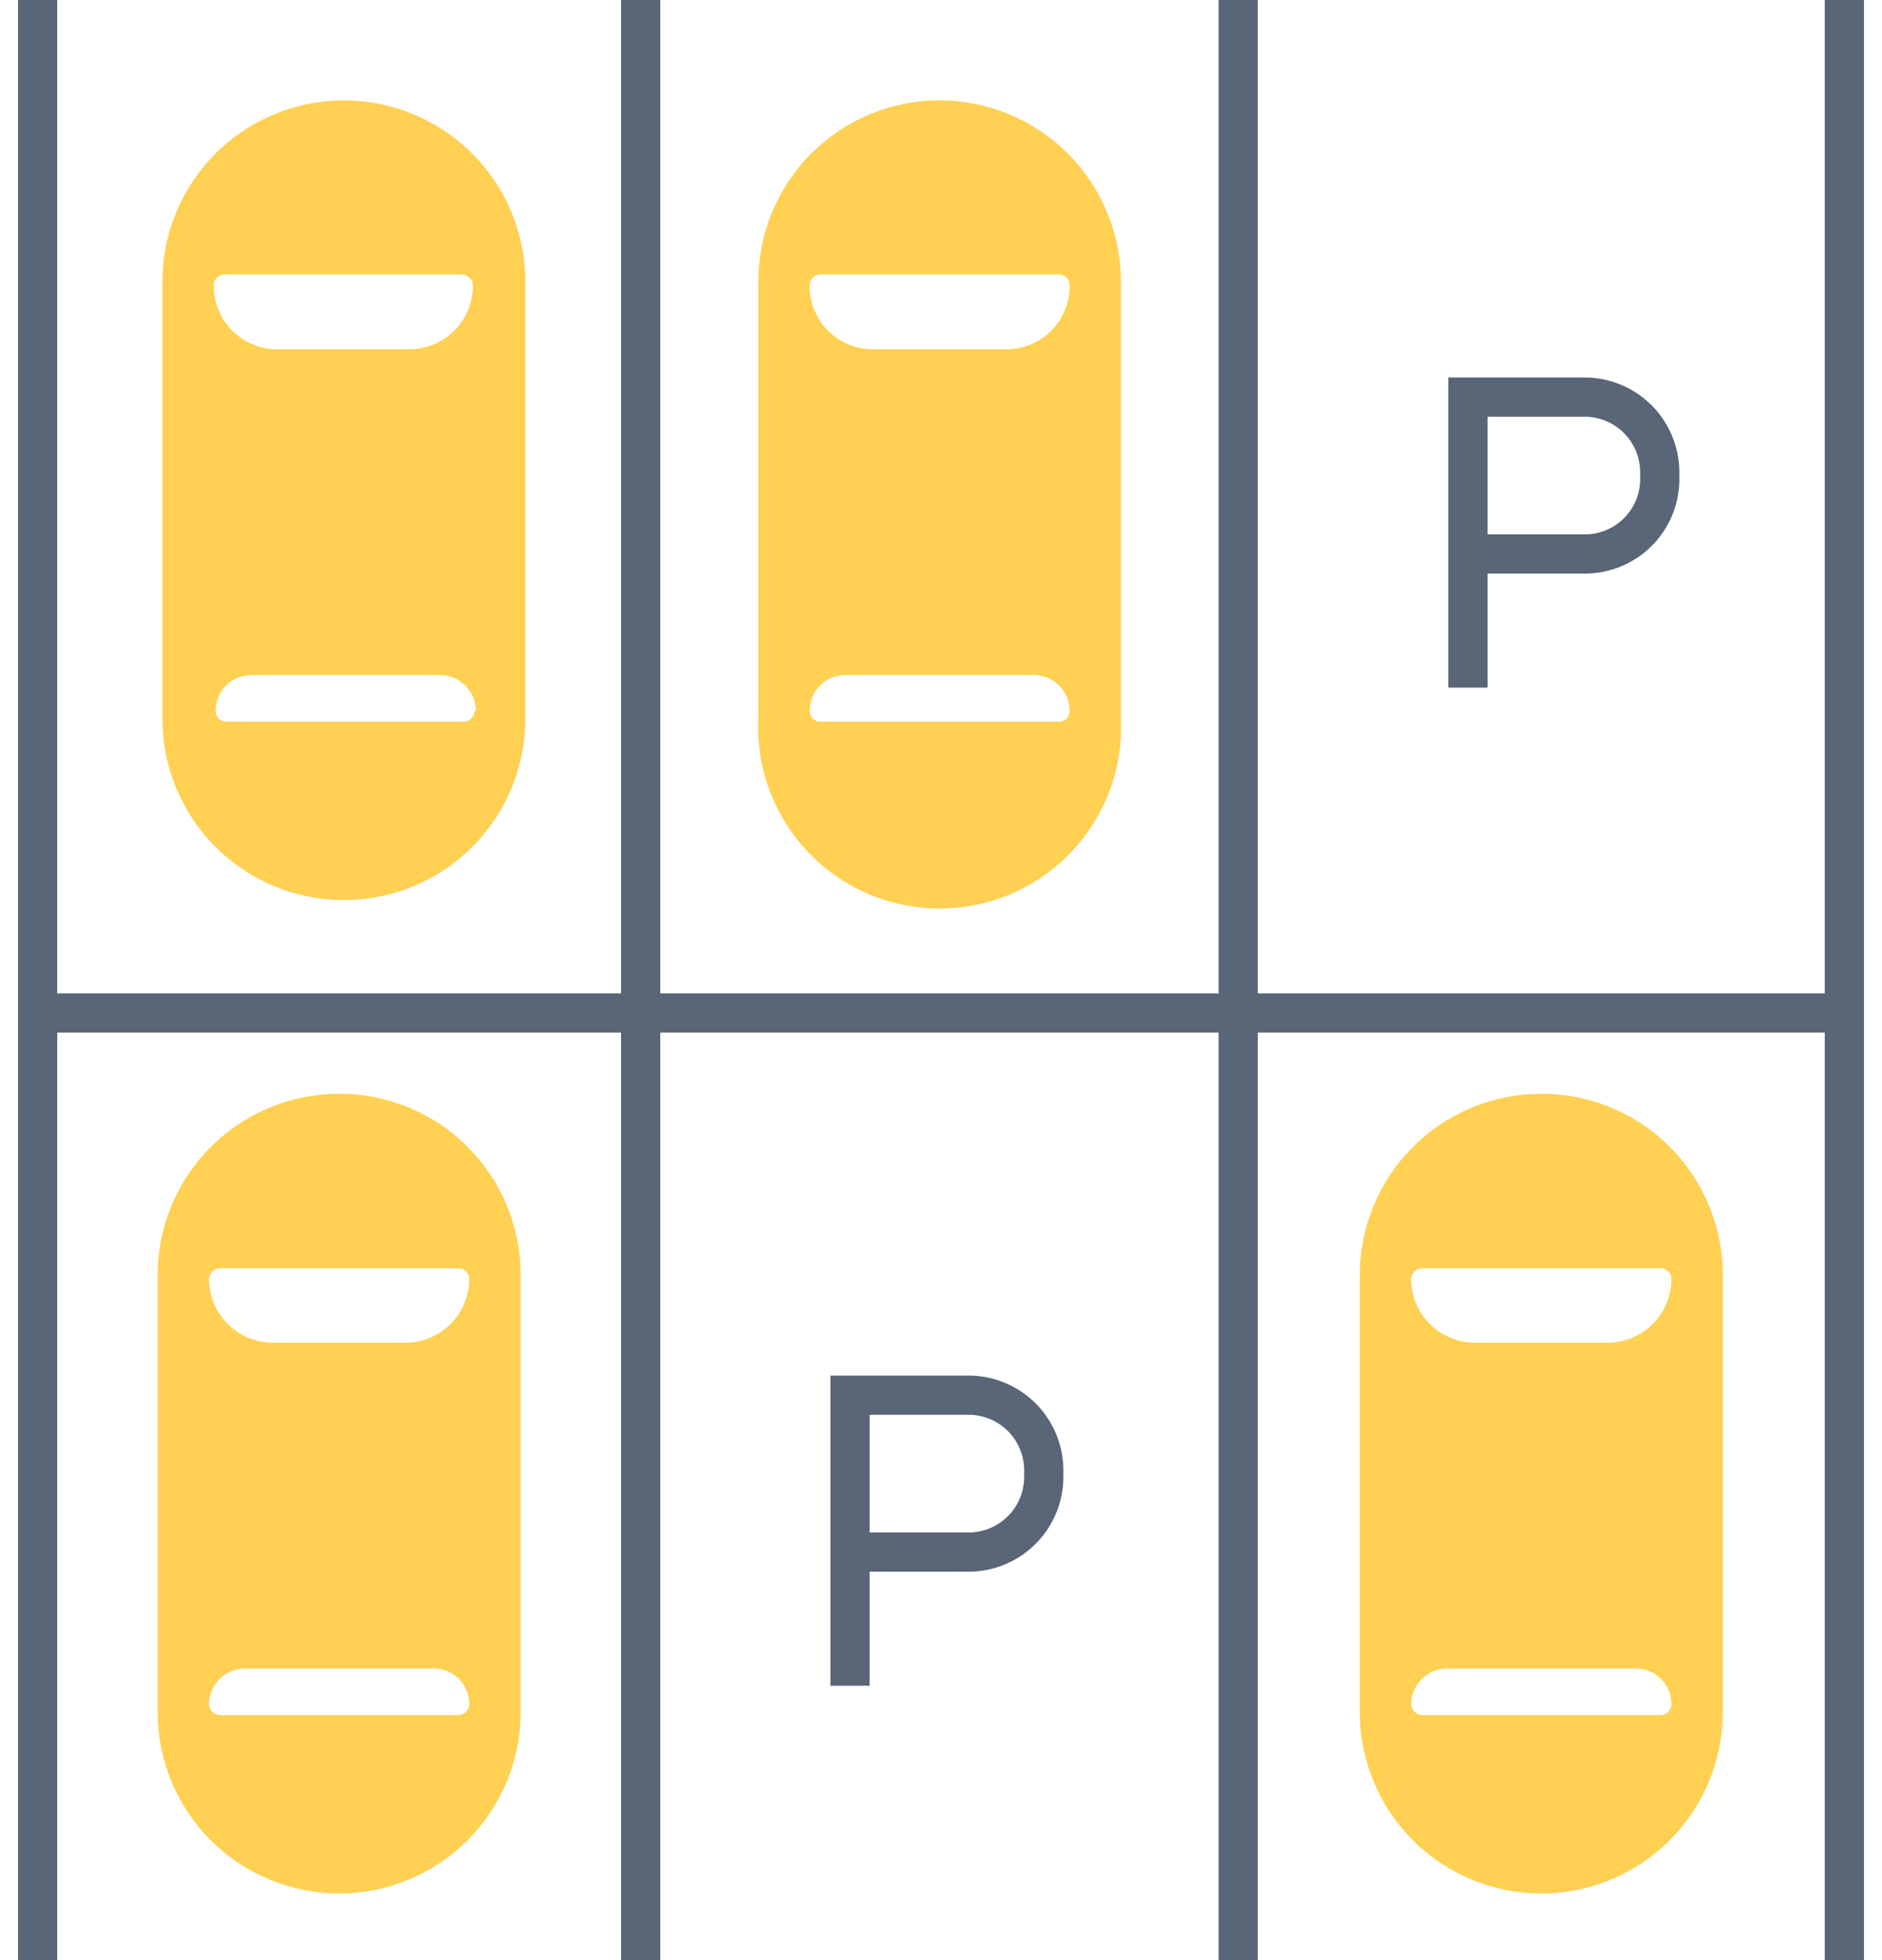
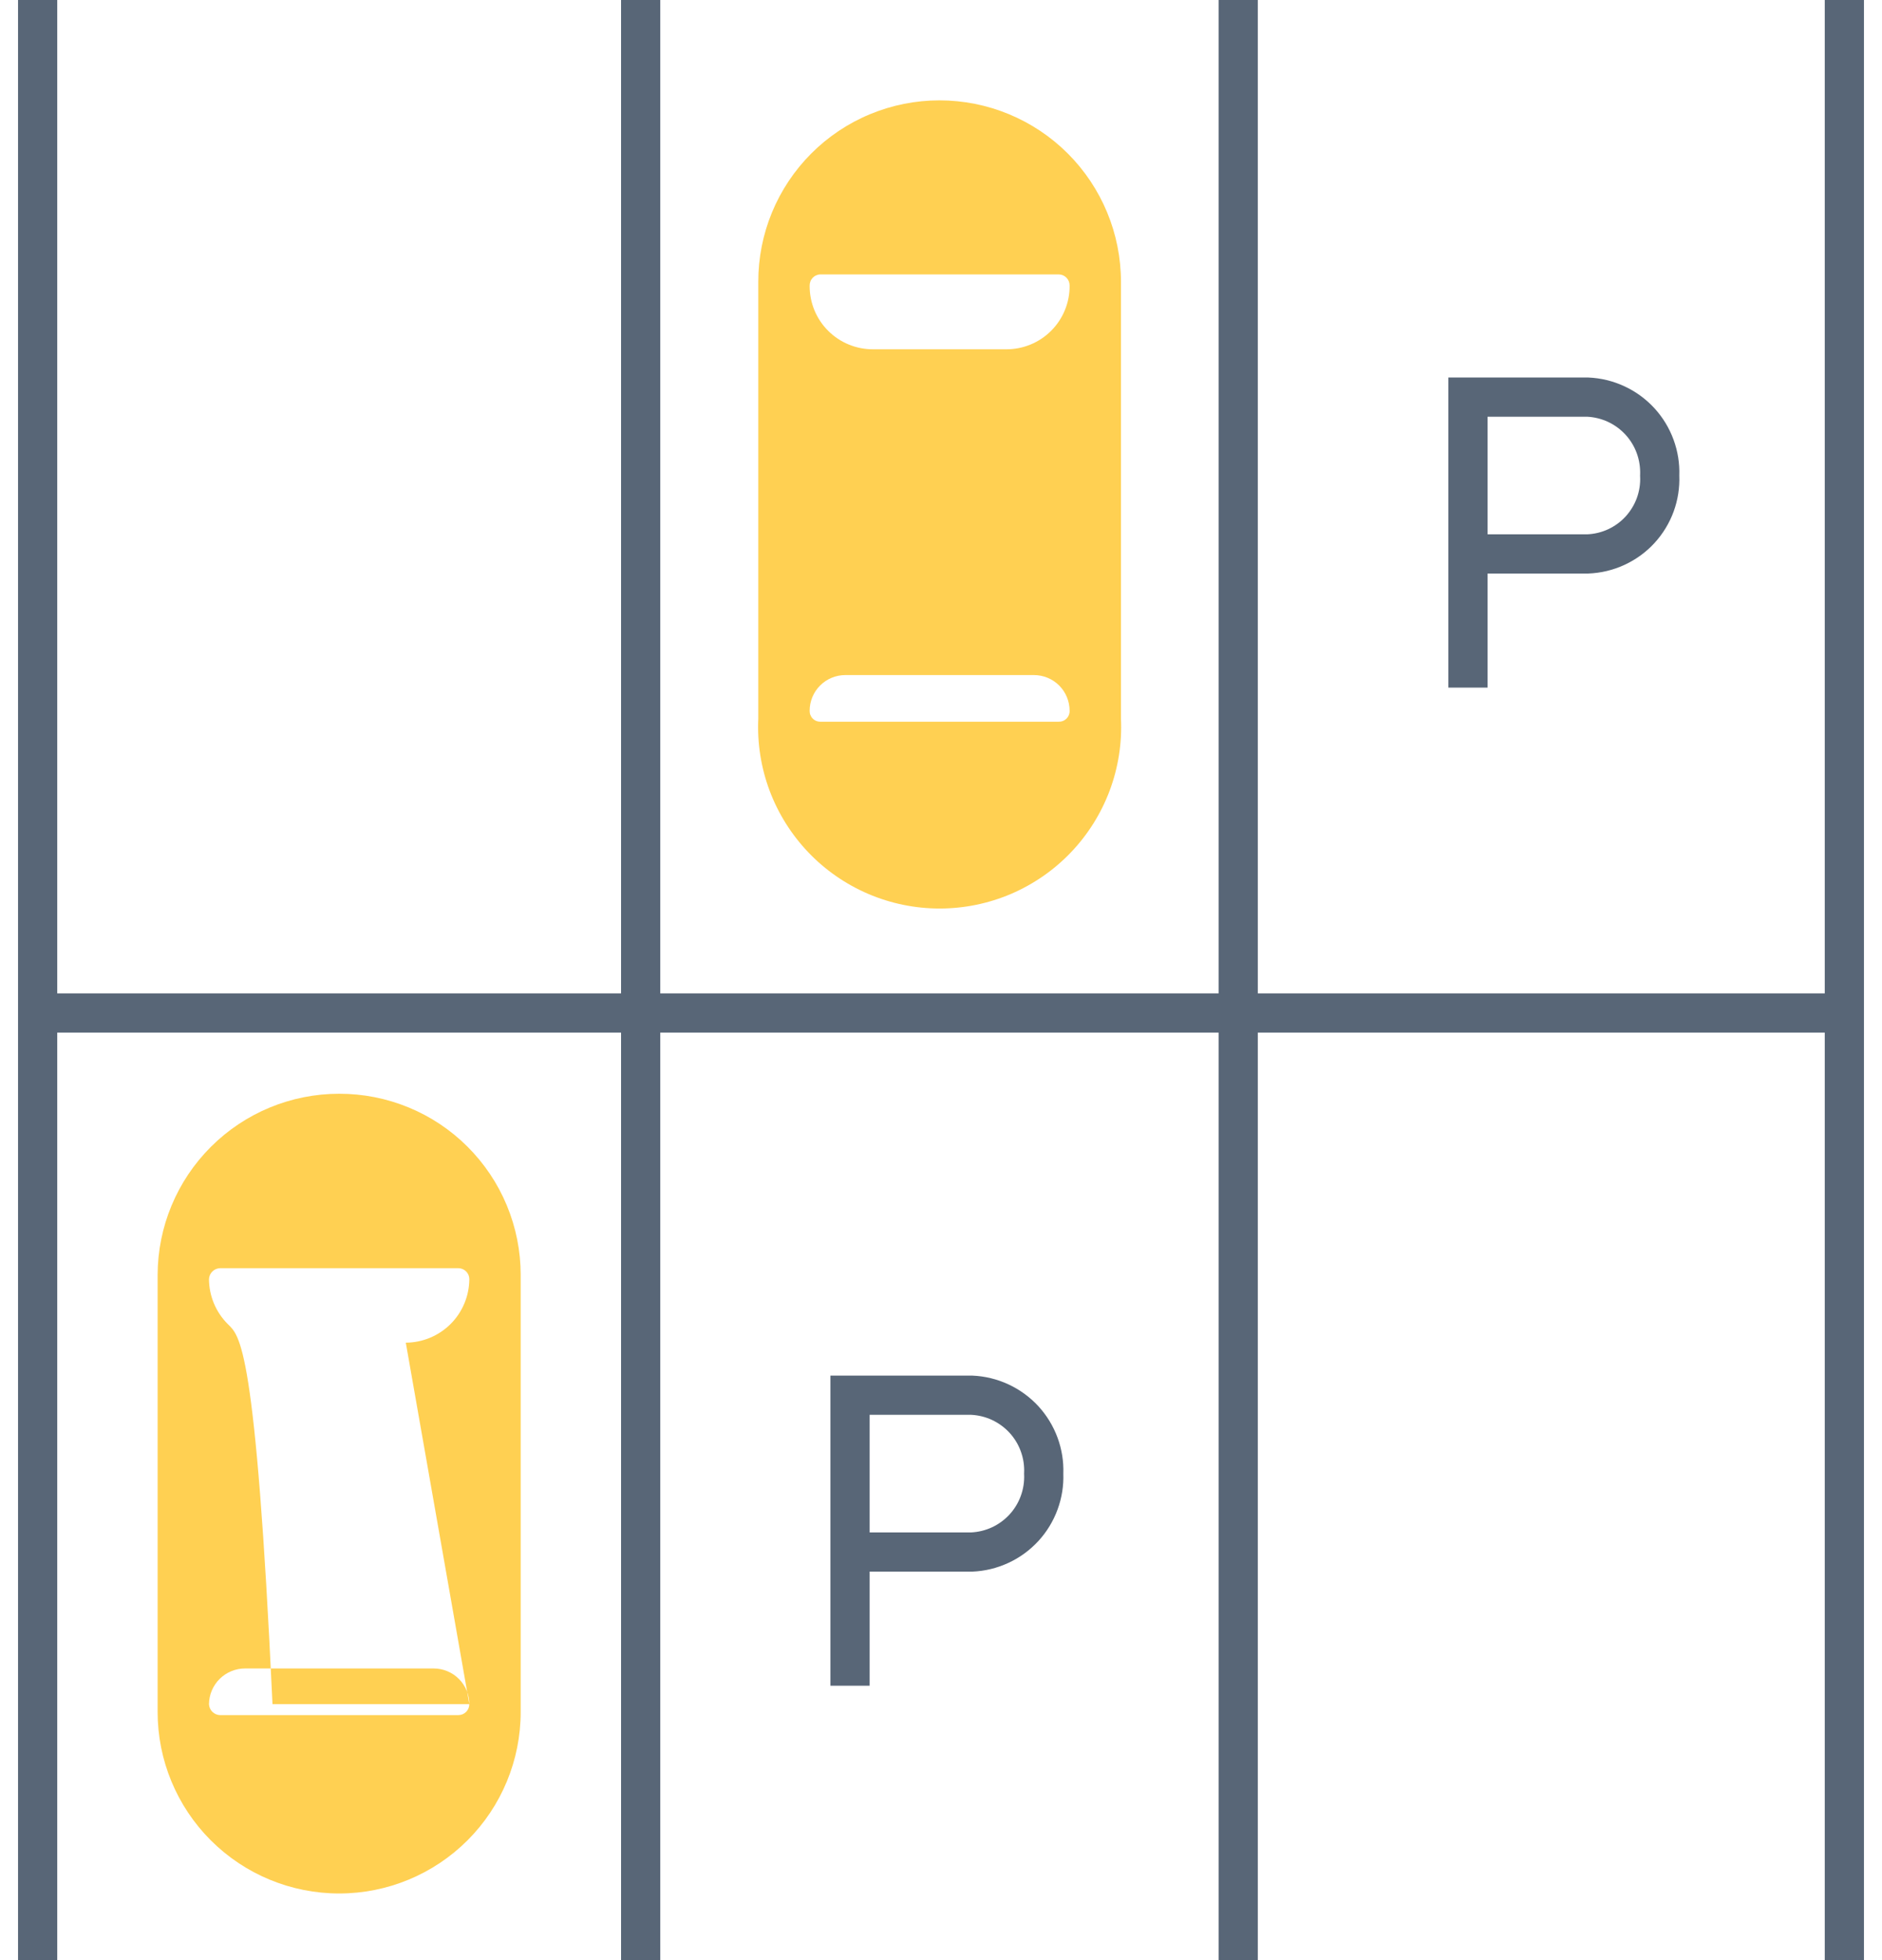
<svg xmlns="http://www.w3.org/2000/svg" width="48" height="50" viewBox="0 0 48 50" fill="none">
-   <path d="M8.78 2.56C8.171 2.559 7.568 2.677 7.005 2.91C6.442 3.142 5.931 3.482 5.5 3.913C5.069 4.343 4.727 4.853 4.493 5.416C4.26 5.978 4.14 6.581 4.14 7.19V18.33C4.14 18.938 4.26 19.54 4.493 20.102C4.725 20.664 5.066 21.174 5.496 21.604C5.926 22.034 6.437 22.375 6.998 22.608C7.56 22.84 8.162 22.96 8.77 22.96C9.378 22.96 9.98 22.84 10.542 22.608C11.104 22.375 11.614 22.034 12.044 21.604C12.474 21.174 12.815 20.664 13.048 20.102C13.28 19.54 13.4 18.938 13.4 18.33V7.19C13.4 5.964 12.914 4.788 12.047 3.92C11.181 3.052 10.006 2.563 8.78 2.56ZM12.1 18.13C12.1 18.167 12.093 18.203 12.079 18.237C12.065 18.271 12.044 18.302 12.018 18.328C11.992 18.354 11.961 18.375 11.927 18.389C11.893 18.403 11.857 18.41 11.82 18.41H5.78C5.743 18.411 5.706 18.405 5.671 18.392C5.637 18.378 5.605 18.357 5.579 18.331C5.553 18.305 5.532 18.273 5.519 18.239C5.505 18.204 5.499 18.167 5.5 18.13C5.5 17.889 5.596 17.657 5.767 17.486C5.937 17.316 6.169 17.22 6.41 17.22H11.22C11.462 17.22 11.695 17.316 11.867 17.486C12.039 17.656 12.137 17.888 12.14 18.13H12.1ZM10.46 8.91H7.07C6.64 8.91 6.228 8.739 5.925 8.436C5.621 8.132 5.45 7.72 5.45 7.29C5.448 7.248 5.455 7.206 5.472 7.167C5.488 7.128 5.513 7.093 5.545 7.065C5.577 7.037 5.614 7.017 5.655 7.006C5.696 6.994 5.739 6.992 5.78 7H11.78C11.854 7.002 11.923 7.033 11.975 7.085C12.027 7.137 12.058 7.207 12.06 7.28C12.063 7.708 11.896 8.12 11.596 8.425C11.296 8.73 10.888 8.905 10.46 8.91Z" fill="#FFD052" />
  <path d="M23.96 2.56C23.352 2.56 22.751 2.68 22.19 2.913C21.629 3.145 21.119 3.487 20.69 3.917C20.261 4.347 19.921 4.857 19.689 5.419C19.457 5.981 19.339 6.582 19.34 7.19V18.33C19.311 18.956 19.409 19.58 19.628 20.167C19.848 20.753 20.184 21.289 20.616 21.742C21.048 22.195 21.568 22.555 22.144 22.802C22.719 23.048 23.339 23.175 23.965 23.175C24.591 23.175 25.211 23.048 25.787 22.802C26.362 22.555 26.882 22.195 27.314 21.742C27.747 21.289 28.082 20.753 28.302 20.167C28.521 19.58 28.619 18.956 28.59 18.33V7.19C28.59 5.962 28.102 4.784 27.234 3.916C26.366 3.048 25.188 2.56 23.96 2.56ZM27.28 18.13C27.282 18.167 27.275 18.204 27.262 18.239C27.248 18.273 27.227 18.305 27.201 18.331C27.175 18.357 27.143 18.378 27.109 18.392C27.074 18.405 27.037 18.411 27 18.41H20.92C20.884 18.41 20.848 18.403 20.814 18.389C20.781 18.374 20.751 18.354 20.726 18.327C20.7 18.301 20.681 18.27 20.668 18.236C20.655 18.203 20.649 18.166 20.65 18.13C20.65 17.889 20.746 17.657 20.917 17.486C21.087 17.316 21.319 17.22 21.56 17.22H26.37C26.611 17.22 26.843 17.316 27.014 17.486C27.184 17.657 27.28 17.889 27.28 18.13ZM25.66 8.91H22.27C22.057 8.911 21.846 8.87 21.649 8.789C21.451 8.708 21.272 8.589 21.122 8.438C20.971 8.288 20.852 8.109 20.771 7.912C20.69 7.714 20.649 7.503 20.65 7.29C20.649 7.253 20.655 7.217 20.668 7.182C20.68 7.148 20.7 7.116 20.725 7.089C20.75 7.062 20.78 7.04 20.814 7.025C20.847 7.01 20.883 7.001 20.92 7H27C27.074 7 27.146 7.029 27.198 7.082C27.251 7.135 27.28 7.206 27.28 7.28C27.283 7.494 27.243 7.706 27.162 7.905C27.082 8.103 26.963 8.283 26.812 8.435C26.661 8.587 26.482 8.707 26.284 8.788C26.086 8.87 25.874 8.911 25.66 8.91Z" fill="#FFD052" />
-   <path d="M8.65 27.9C7.424 27.9 6.248 28.386 5.38 29.253C4.512 30.119 4.023 31.294 4.02 32.52V43.67C4.02 44.898 4.508 46.076 5.376 46.944C6.244 47.812 7.422 48.3 8.65 48.3C9.878 48.3 11.056 47.812 11.924 46.944C12.792 46.076 13.28 44.898 13.28 43.67V32.52C13.28 31.913 13.16 31.311 12.927 30.75C12.695 30.189 12.353 29.679 11.923 29.25C11.493 28.82 10.983 28.48 10.421 28.249C9.859 28.017 9.258 27.899 8.65 27.9ZM11.97 43.47C11.97 43.507 11.963 43.543 11.949 43.577C11.935 43.611 11.914 43.642 11.888 43.668C11.862 43.694 11.831 43.715 11.797 43.729C11.763 43.743 11.727 43.75 11.69 43.75H5.61C5.537 43.748 5.467 43.717 5.415 43.665C5.363 43.613 5.333 43.544 5.33 43.47C5.333 43.228 5.431 42.996 5.603 42.826C5.775 42.656 6.008 42.56 6.25 42.56H11.06C11.301 42.56 11.533 42.656 11.704 42.827C11.874 42.997 11.97 43.229 11.97 43.47ZM10.35 34.25H6.95C6.521 34.247 6.111 34.076 5.807 33.773C5.504 33.469 5.333 33.059 5.33 32.63C5.333 32.556 5.363 32.487 5.415 32.435C5.467 32.383 5.537 32.352 5.61 32.35H11.69C11.727 32.35 11.763 32.357 11.797 32.371C11.831 32.385 11.862 32.406 11.888 32.432C11.914 32.458 11.935 32.489 11.949 32.523C11.963 32.557 11.97 32.593 11.97 32.63C11.967 33.059 11.796 33.469 11.493 33.773C11.189 34.076 10.779 34.247 10.35 34.25Z" fill="#FFD052" />
-   <path d="M39.31 27.9C38.084 27.9 36.908 28.386 36.04 29.253C35.172 30.119 34.683 31.294 34.68 32.52V43.67C34.68 44.898 35.168 46.076 36.036 46.944C36.904 47.812 38.082 48.3 39.31 48.3C40.538 48.3 41.716 47.812 42.584 46.944C43.452 46.076 43.94 44.898 43.94 43.67V32.52C43.94 31.913 43.82 31.311 43.587 30.75C43.355 30.189 43.013 29.679 42.583 29.25C42.153 28.82 41.643 28.48 41.081 28.249C40.52 28.017 39.918 27.899 39.31 27.9ZM42.63 43.47C42.63 43.507 42.623 43.543 42.609 43.577C42.595 43.611 42.574 43.642 42.548 43.668C42.522 43.694 42.491 43.715 42.457 43.729C42.423 43.743 42.387 43.75 42.35 43.75H36.27C36.197 43.748 36.127 43.717 36.075 43.665C36.023 43.613 35.993 43.544 35.99 43.47C35.993 43.228 36.091 42.996 36.263 42.826C36.435 42.656 36.668 42.56 36.91 42.56H41.72C41.961 42.56 42.193 42.656 42.364 42.827C42.534 42.997 42.63 43.229 42.63 43.47ZM41.01 34.25H37.62C37.19 34.25 36.776 34.08 36.471 33.776C36.166 33.473 35.993 33.061 35.99 32.63C35.993 32.556 36.023 32.487 36.075 32.435C36.127 32.383 36.197 32.352 36.27 32.35H42.35C42.387 32.35 42.423 32.357 42.457 32.371C42.491 32.385 42.522 32.406 42.548 32.432C42.574 32.458 42.595 32.489 42.609 32.523C42.623 32.557 42.63 32.593 42.63 32.63C42.627 33.059 42.456 33.469 42.153 33.773C41.849 34.076 41.439 34.247 41.01 34.25Z" fill="#FFD052" />
+   <path d="M8.65 27.9C7.424 27.9 6.248 28.386 5.38 29.253C4.512 30.119 4.023 31.294 4.02 32.52V43.67C4.02 44.898 4.508 46.076 5.376 46.944C6.244 47.812 7.422 48.3 8.65 48.3C9.878 48.3 11.056 47.812 11.924 46.944C12.792 46.076 13.28 44.898 13.28 43.67V32.52C13.28 31.913 13.16 31.311 12.927 30.75C12.695 30.189 12.353 29.679 11.923 29.25C11.493 28.82 10.983 28.48 10.421 28.249C9.859 28.017 9.258 27.899 8.65 27.9ZM11.97 43.47C11.97 43.507 11.963 43.543 11.949 43.577C11.935 43.611 11.914 43.642 11.888 43.668C11.862 43.694 11.831 43.715 11.797 43.729C11.763 43.743 11.727 43.75 11.69 43.75H5.61C5.537 43.748 5.467 43.717 5.415 43.665C5.363 43.613 5.333 43.544 5.33 43.47C5.333 43.228 5.431 42.996 5.603 42.826C5.775 42.656 6.008 42.56 6.25 42.56H11.06C11.301 42.56 11.533 42.656 11.704 42.827C11.874 42.997 11.97 43.229 11.97 43.47ZH6.95C6.521 34.247 6.111 34.076 5.807 33.773C5.504 33.469 5.333 33.059 5.33 32.63C5.333 32.556 5.363 32.487 5.415 32.435C5.467 32.383 5.537 32.352 5.61 32.35H11.69C11.727 32.35 11.763 32.357 11.797 32.371C11.831 32.385 11.862 32.406 11.888 32.432C11.914 32.458 11.935 32.489 11.949 32.523C11.963 32.557 11.97 32.593 11.97 32.63C11.967 33.059 11.796 33.469 11.493 33.773C11.189 34.076 10.779 34.247 10.35 34.25Z" fill="#FFD052" />
  <path d="M0.46 0V50H1.46V26.34H15.84V50H16.84V26.34H31.08V50H32.08V26.34H46.54V50H47.54V0H46.54V25.34H32.08V0H31.08V25.34H16.84V0H15.84V25.34H1.46V0H0.46Z" fill="#586677" />
  <path fill-rule="evenodd" clip-rule="evenodd" d="M36.94 9.63H40.5L40.51 9.63C40.828 9.643 41.141 9.719 41.429 9.853C41.718 9.986 41.977 10.176 42.193 10.41C42.408 10.644 42.575 10.918 42.684 11.217C42.791 11.509 42.841 11.818 42.83 12.129C42.842 12.44 42.794 12.75 42.688 13.043C42.579 13.343 42.412 13.618 42.196 13.853C41.98 14.088 41.719 14.277 41.43 14.41C41.14 14.544 40.827 14.618 40.508 14.63L40.499 14.63H37.94V17.54H36.94V9.63ZM37.94 13.63H40.48C40.664 13.622 40.845 13.579 41.012 13.502C41.181 13.424 41.334 13.313 41.46 13.176C41.586 13.038 41.684 12.877 41.748 12.702C41.811 12.527 41.84 12.34 41.831 12.154L41.83 12.131L41.831 12.109C41.838 11.922 41.809 11.736 41.745 11.56C41.681 11.385 41.583 11.224 41.457 11.087C41.33 10.95 41.178 10.838 41.009 10.76C40.842 10.683 40.662 10.639 40.479 10.63H37.94V13.63Z" fill="#586677" />
  <path fill-rule="evenodd" clip-rule="evenodd" d="M21.18 35.09H24.79L24.8 35.09C25.118 35.103 25.43 35.179 25.719 35.313C26.008 35.447 26.267 35.636 26.483 35.87C26.698 36.104 26.865 36.379 26.974 36.677C27.081 36.969 27.131 37.279 27.12 37.59C27.131 37.901 27.081 38.211 26.974 38.503C26.865 38.802 26.698 39.076 26.483 39.31C26.267 39.544 26.008 39.734 25.719 39.867C25.43 40.001 25.118 40.077 24.8 40.09L24.79 40.09H22.18V43H21.18V35.09ZM22.18 39.09H24.769C24.952 39.081 25.132 39.037 25.299 38.96C25.468 38.882 25.62 38.77 25.747 38.633C25.873 38.496 25.971 38.335 26.035 38.159C26.099 37.984 26.128 37.798 26.12 37.611L26.119 37.59L26.12 37.569C26.128 37.382 26.099 37.196 26.035 37.021C25.971 36.845 25.873 36.684 25.747 36.547C25.62 36.41 25.468 36.299 25.299 36.22C25.132 36.143 24.952 36.099 24.769 36.09H22.18V39.09Z" fill="#586677" />
</svg>